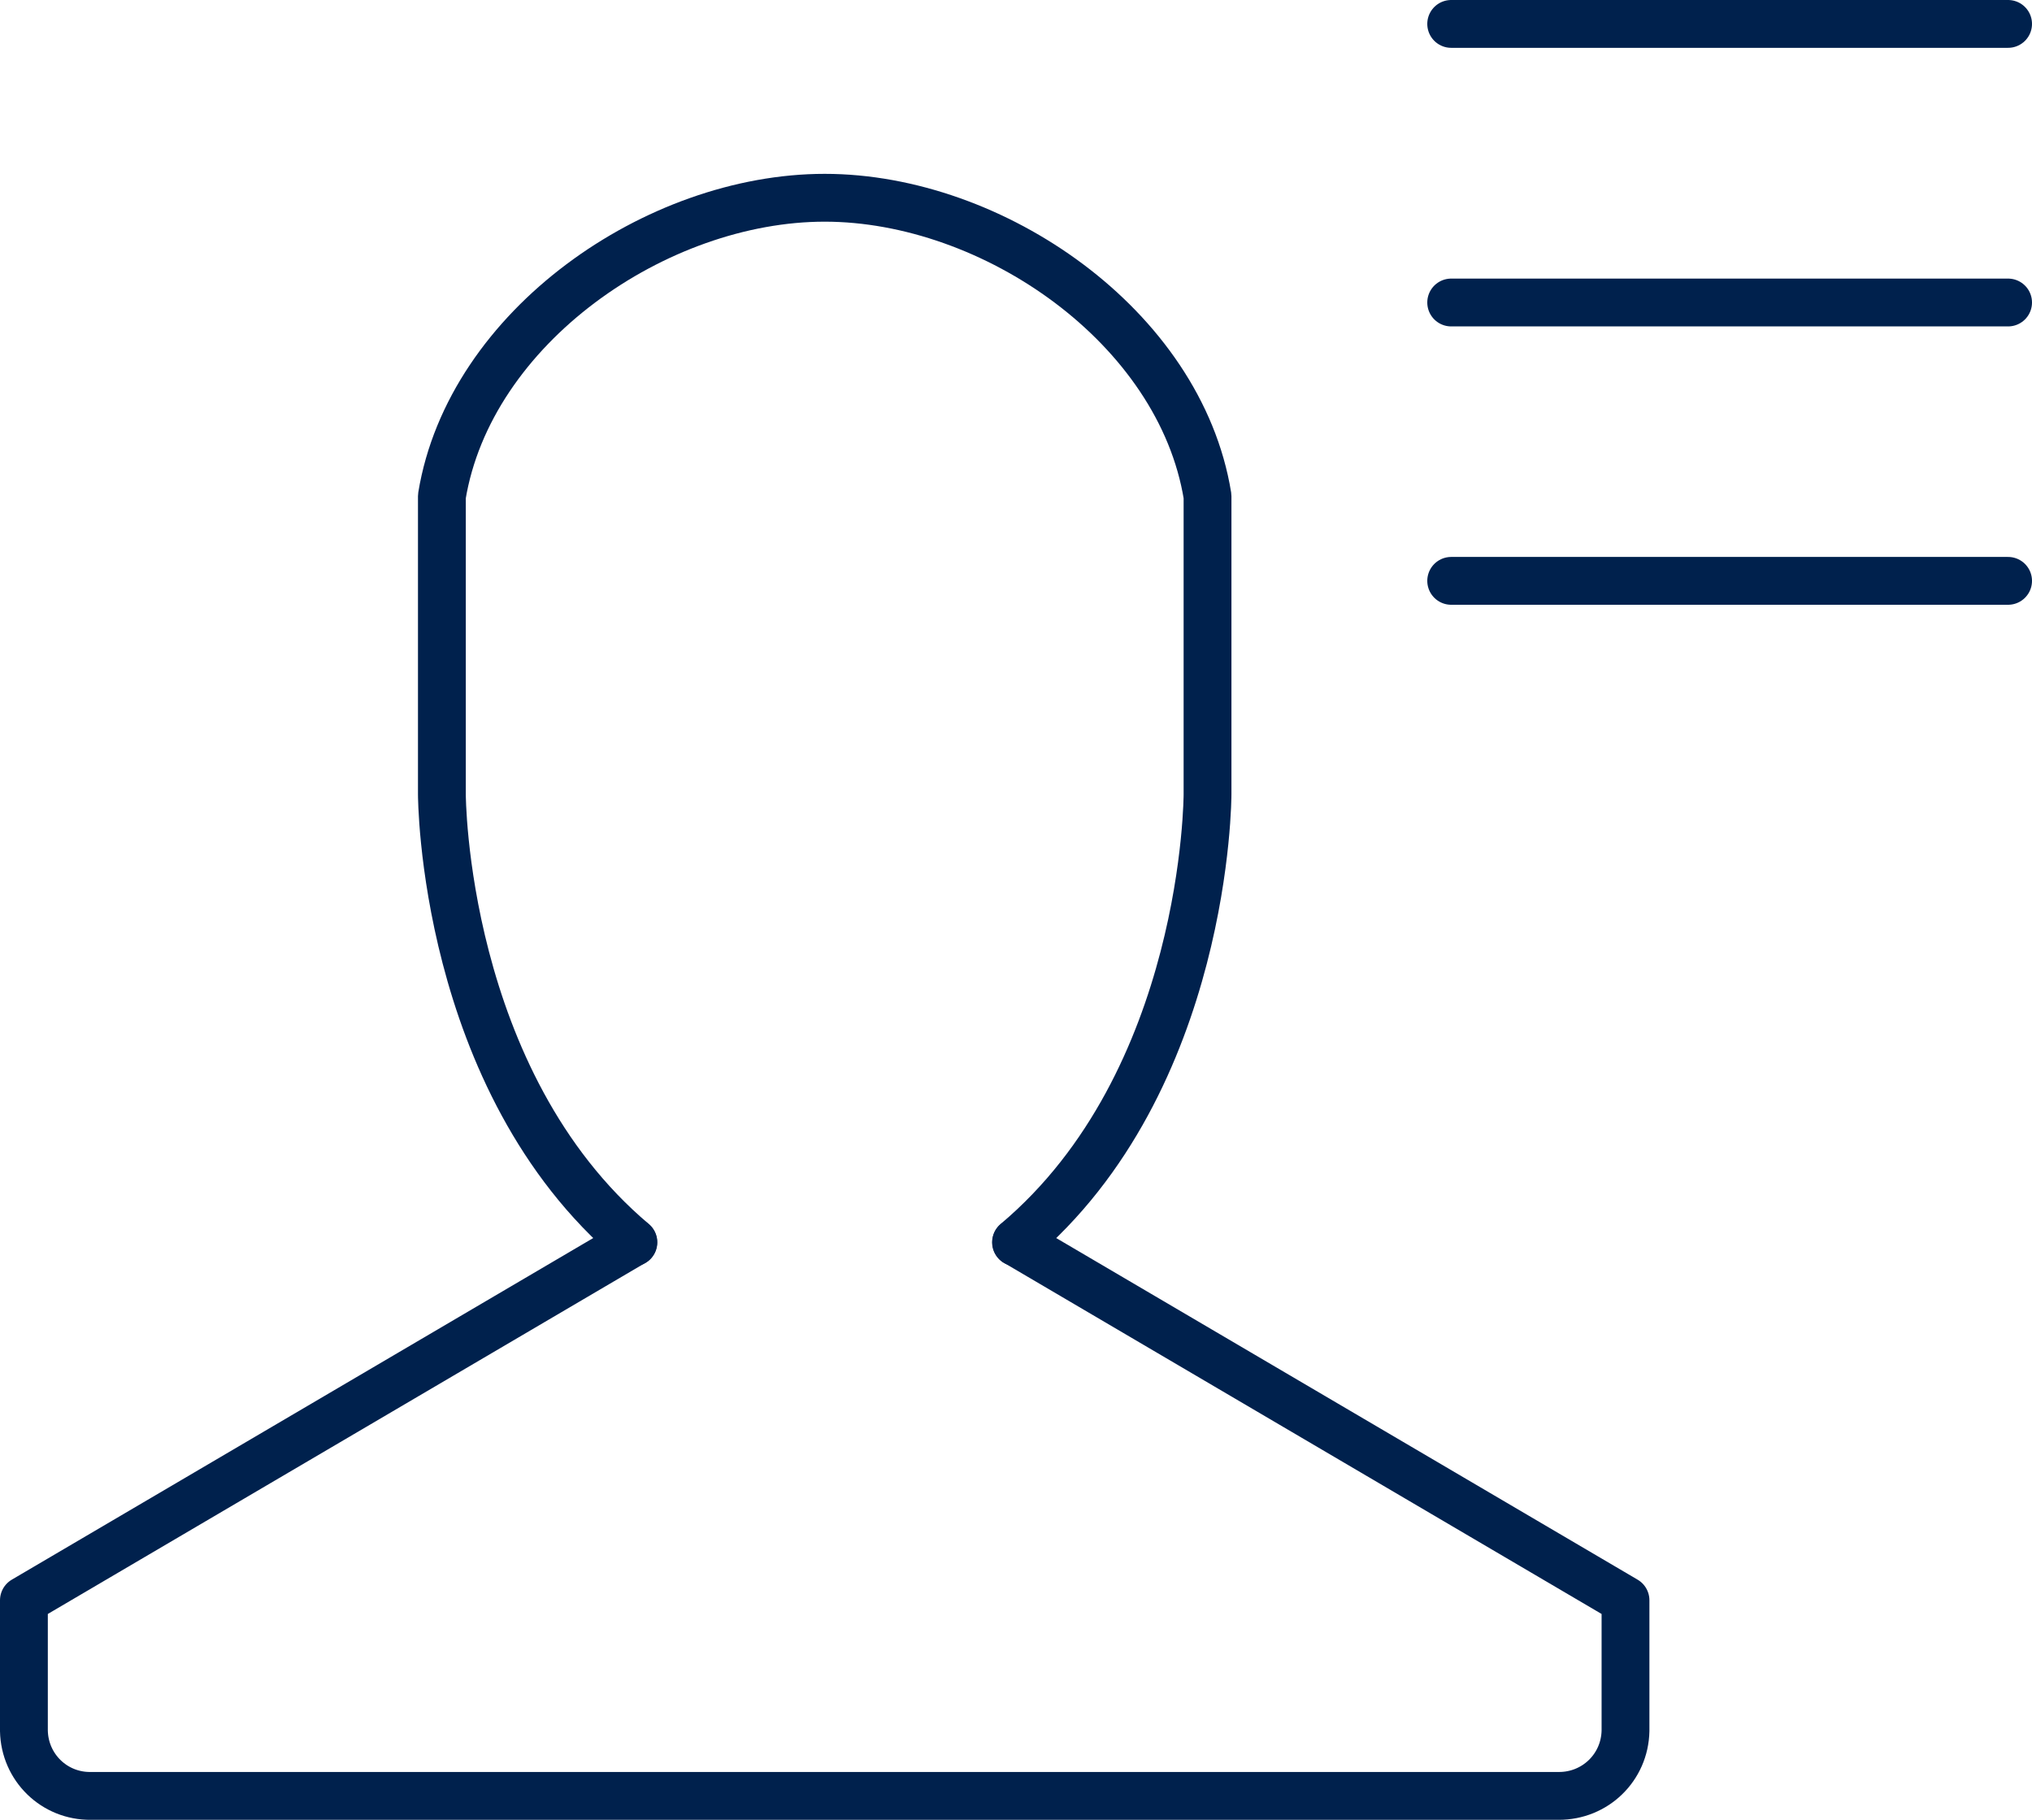
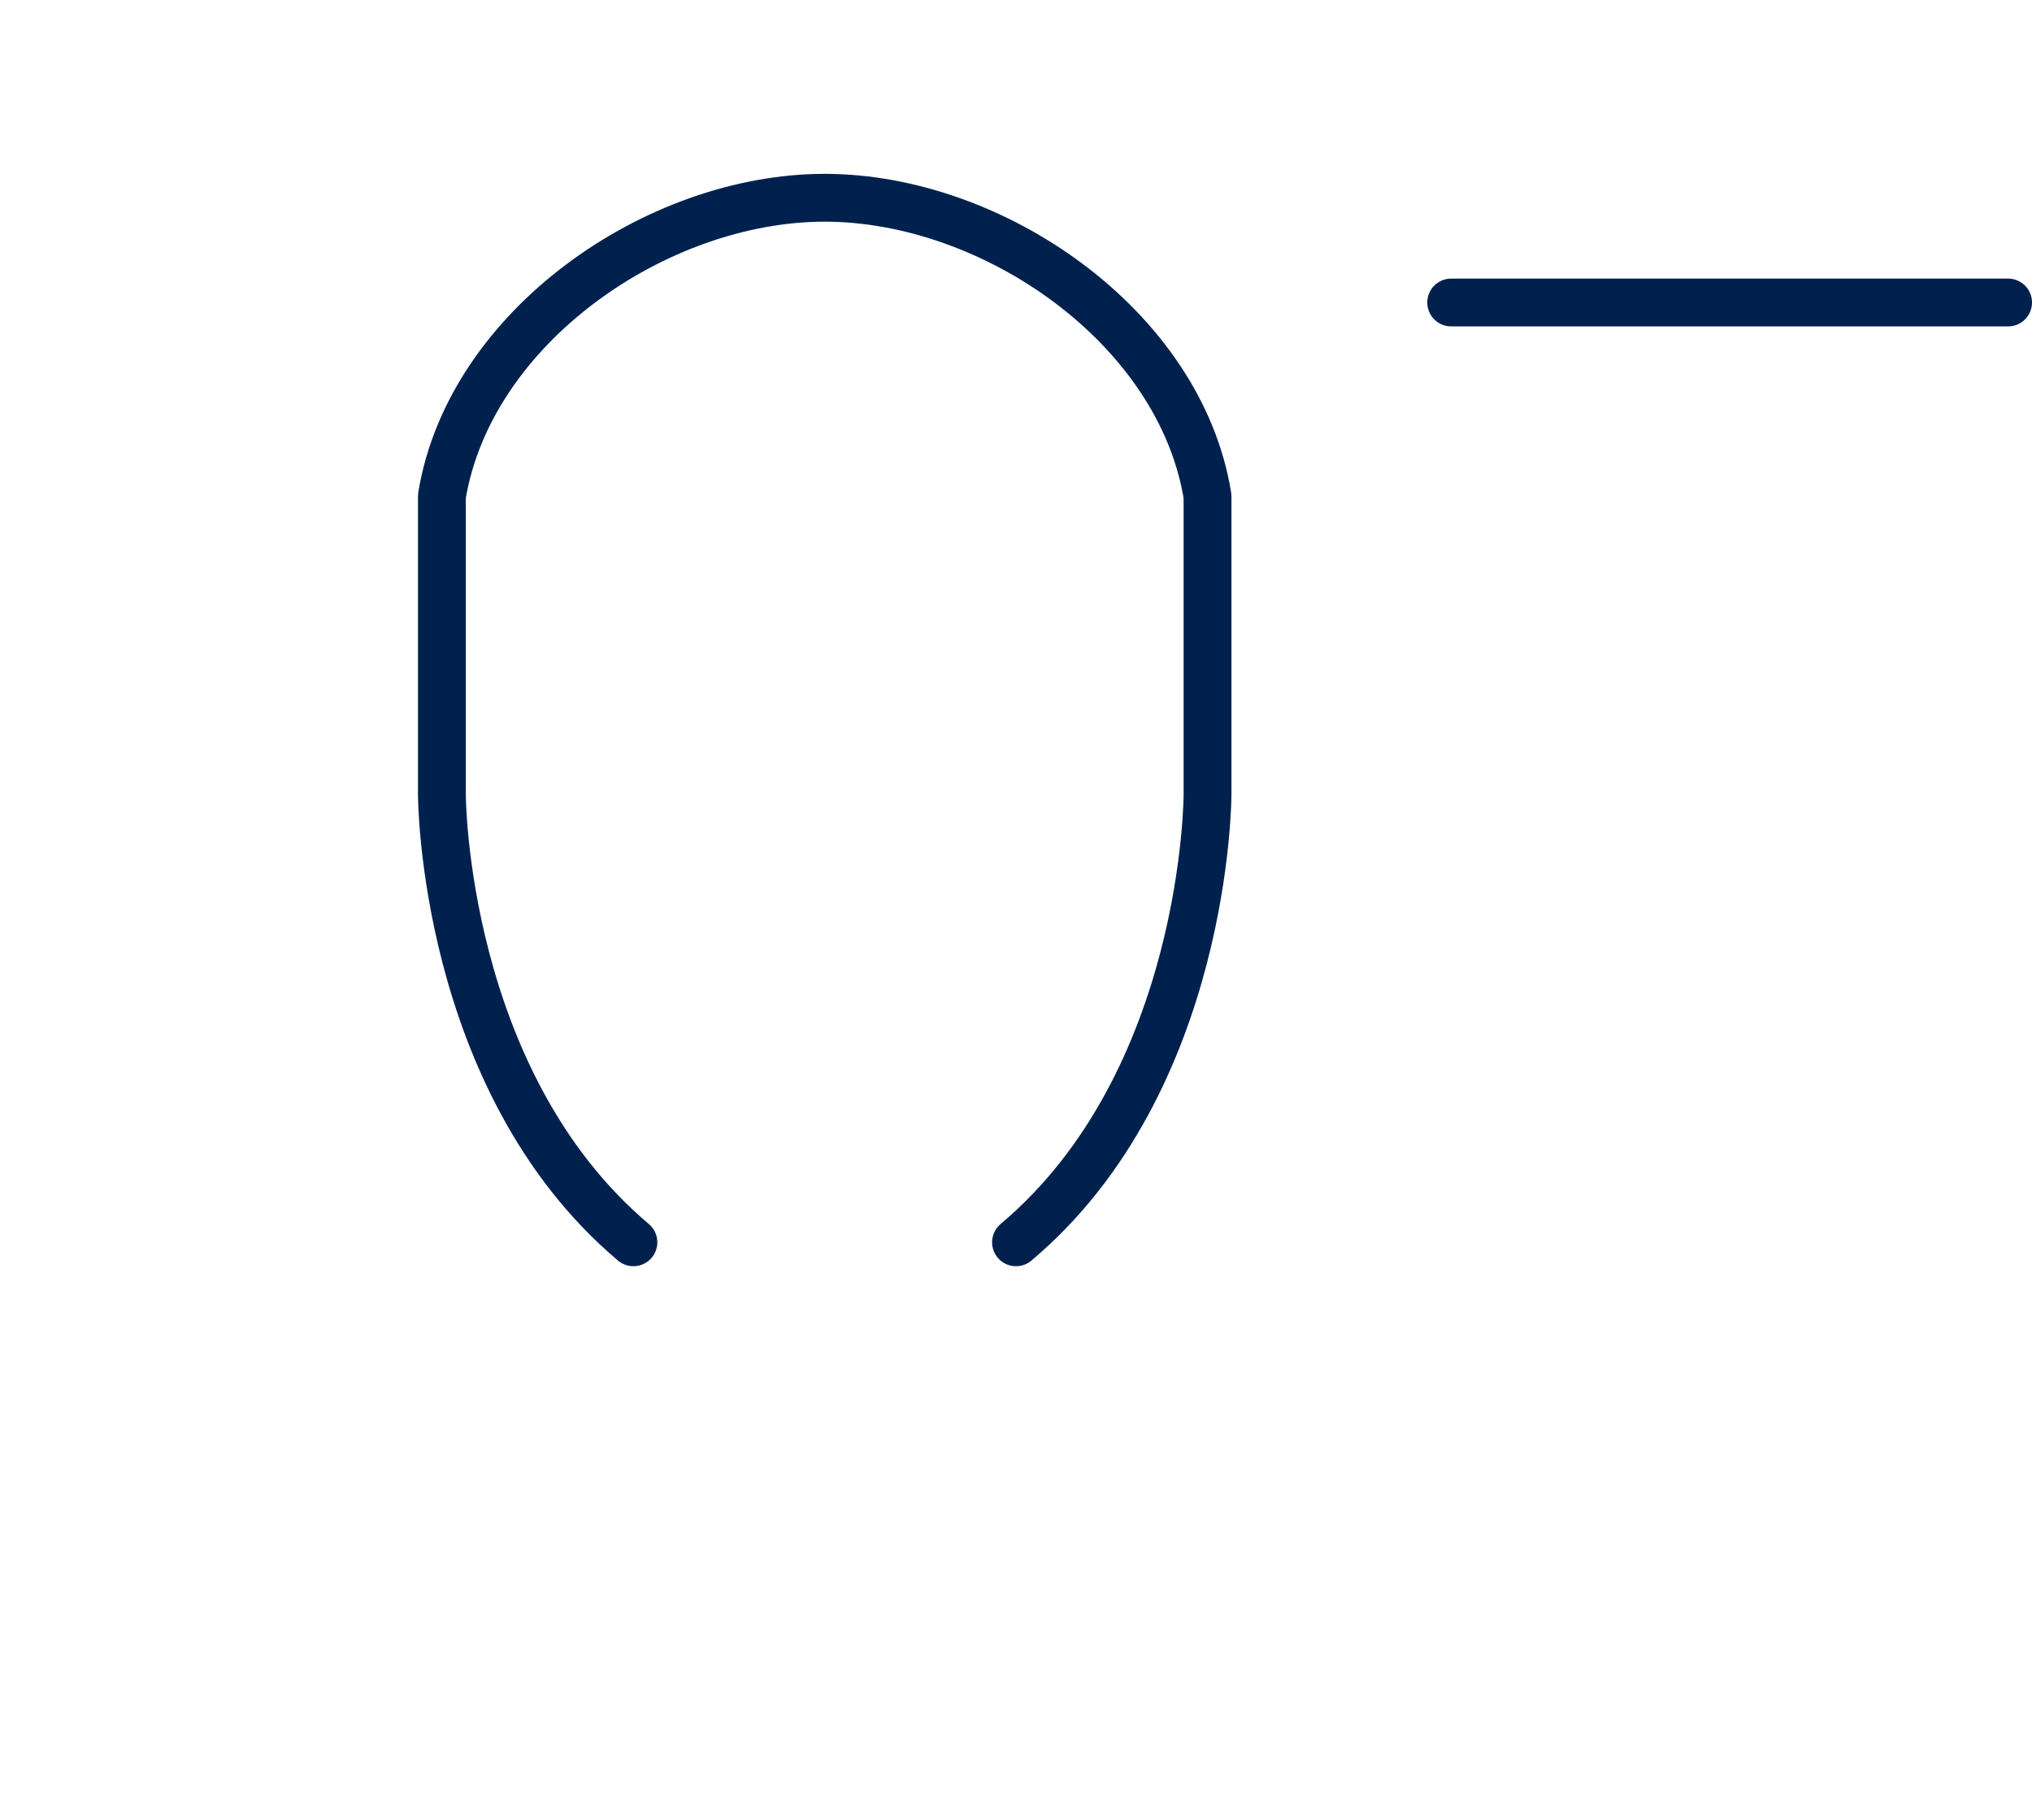
<svg xmlns="http://www.w3.org/2000/svg" id="Layer_1" viewBox="0 0 84.98 76.1">
  <defs>
    <style>
      .cls-1 {
        fill: none;
        stroke: #00214d;
        stroke-linecap: round;
        stroke-linejoin: round;
        stroke-width: 2px;
      }
    </style>
  </defs>
-   <path class="cls-1" d="M26.48,51.95L1,66.92v5.46c.03,1.53,1.27,2.74,2.8,2.72h61.38c1.53.01,2.77-1.19,2.8-2.72v-5.46l-25.48-14.97" />
-   <line class="cls-1" x1="60.69" y1="1" x2="83.98" y2="1" />
  <line class="cls-1" x1="60.69" y1="12.65" x2="83.98" y2="12.65" />
-   <line class="cls-1" x1="60.69" y1="24.29" x2="83.98" y2="24.29" />
  <path class="cls-1" d="M42.49,51.95c8.02-6.75,8.01-18.74,8.01-18.74v-12.46c-1.15-7.09-8.98-12.48-16.01-12.48s-14.85,5.4-16.01,12.48v12.46s0,11.98,8.01,18.74" />
</svg>